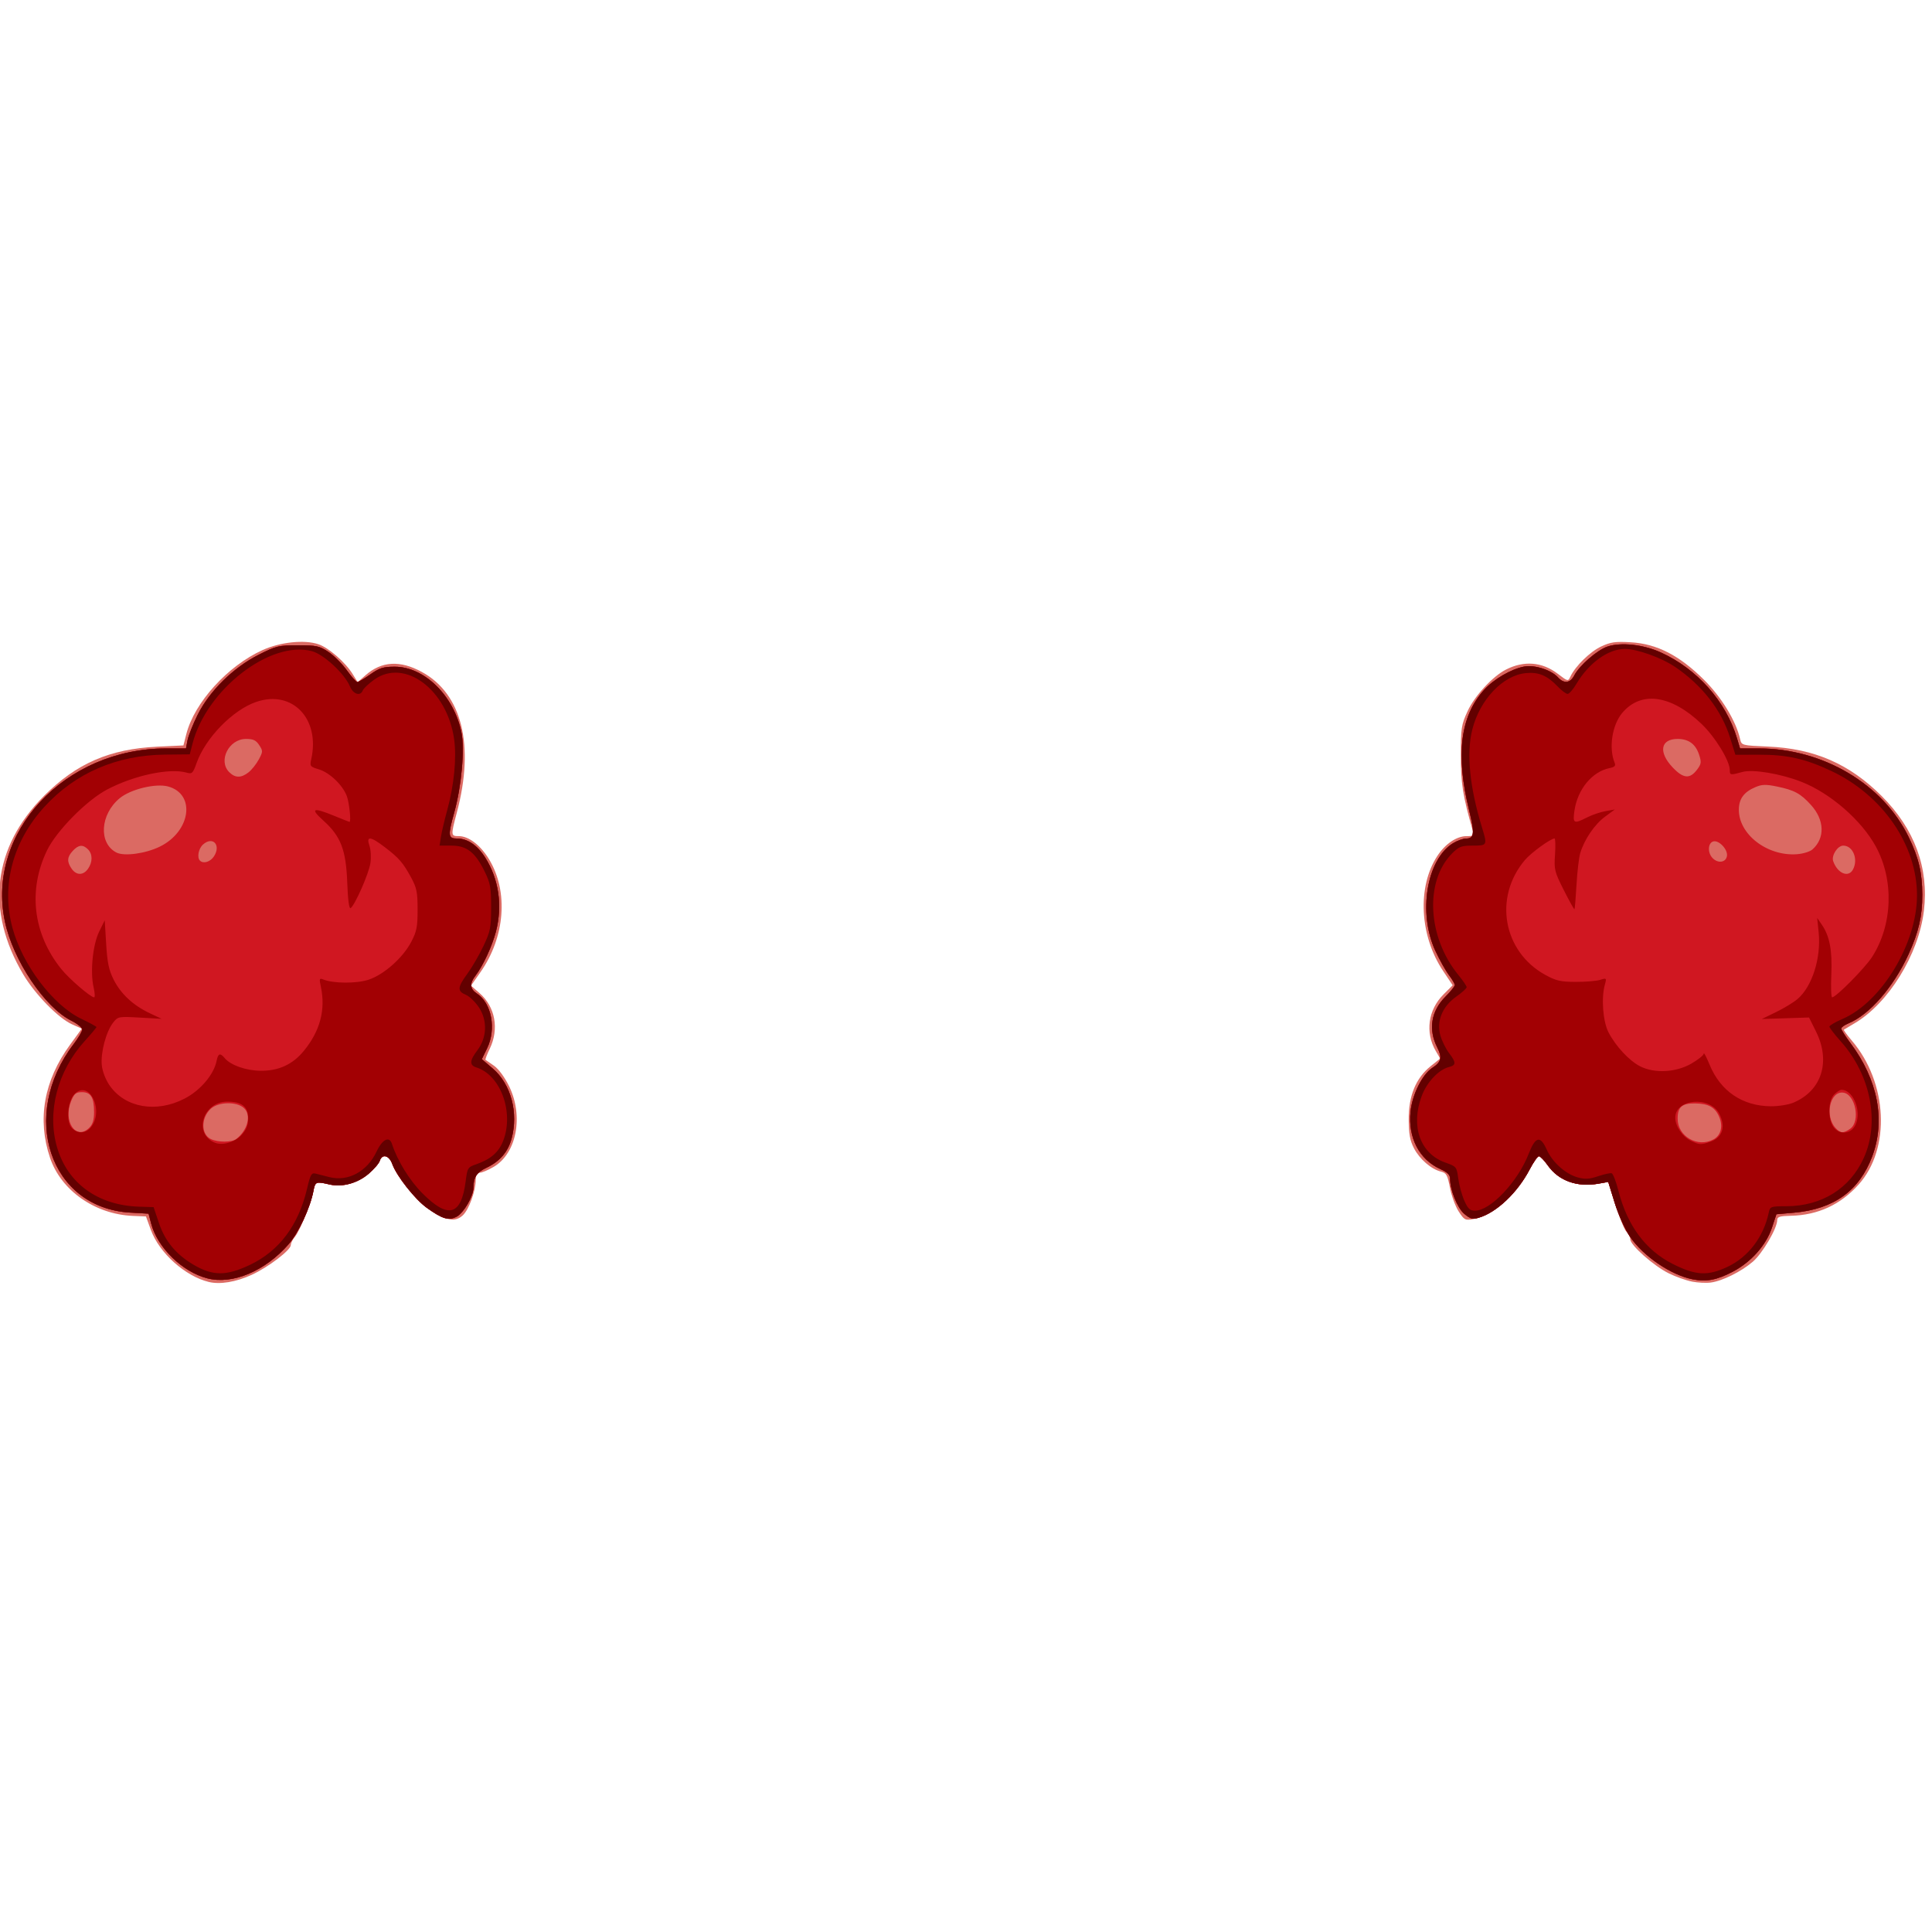
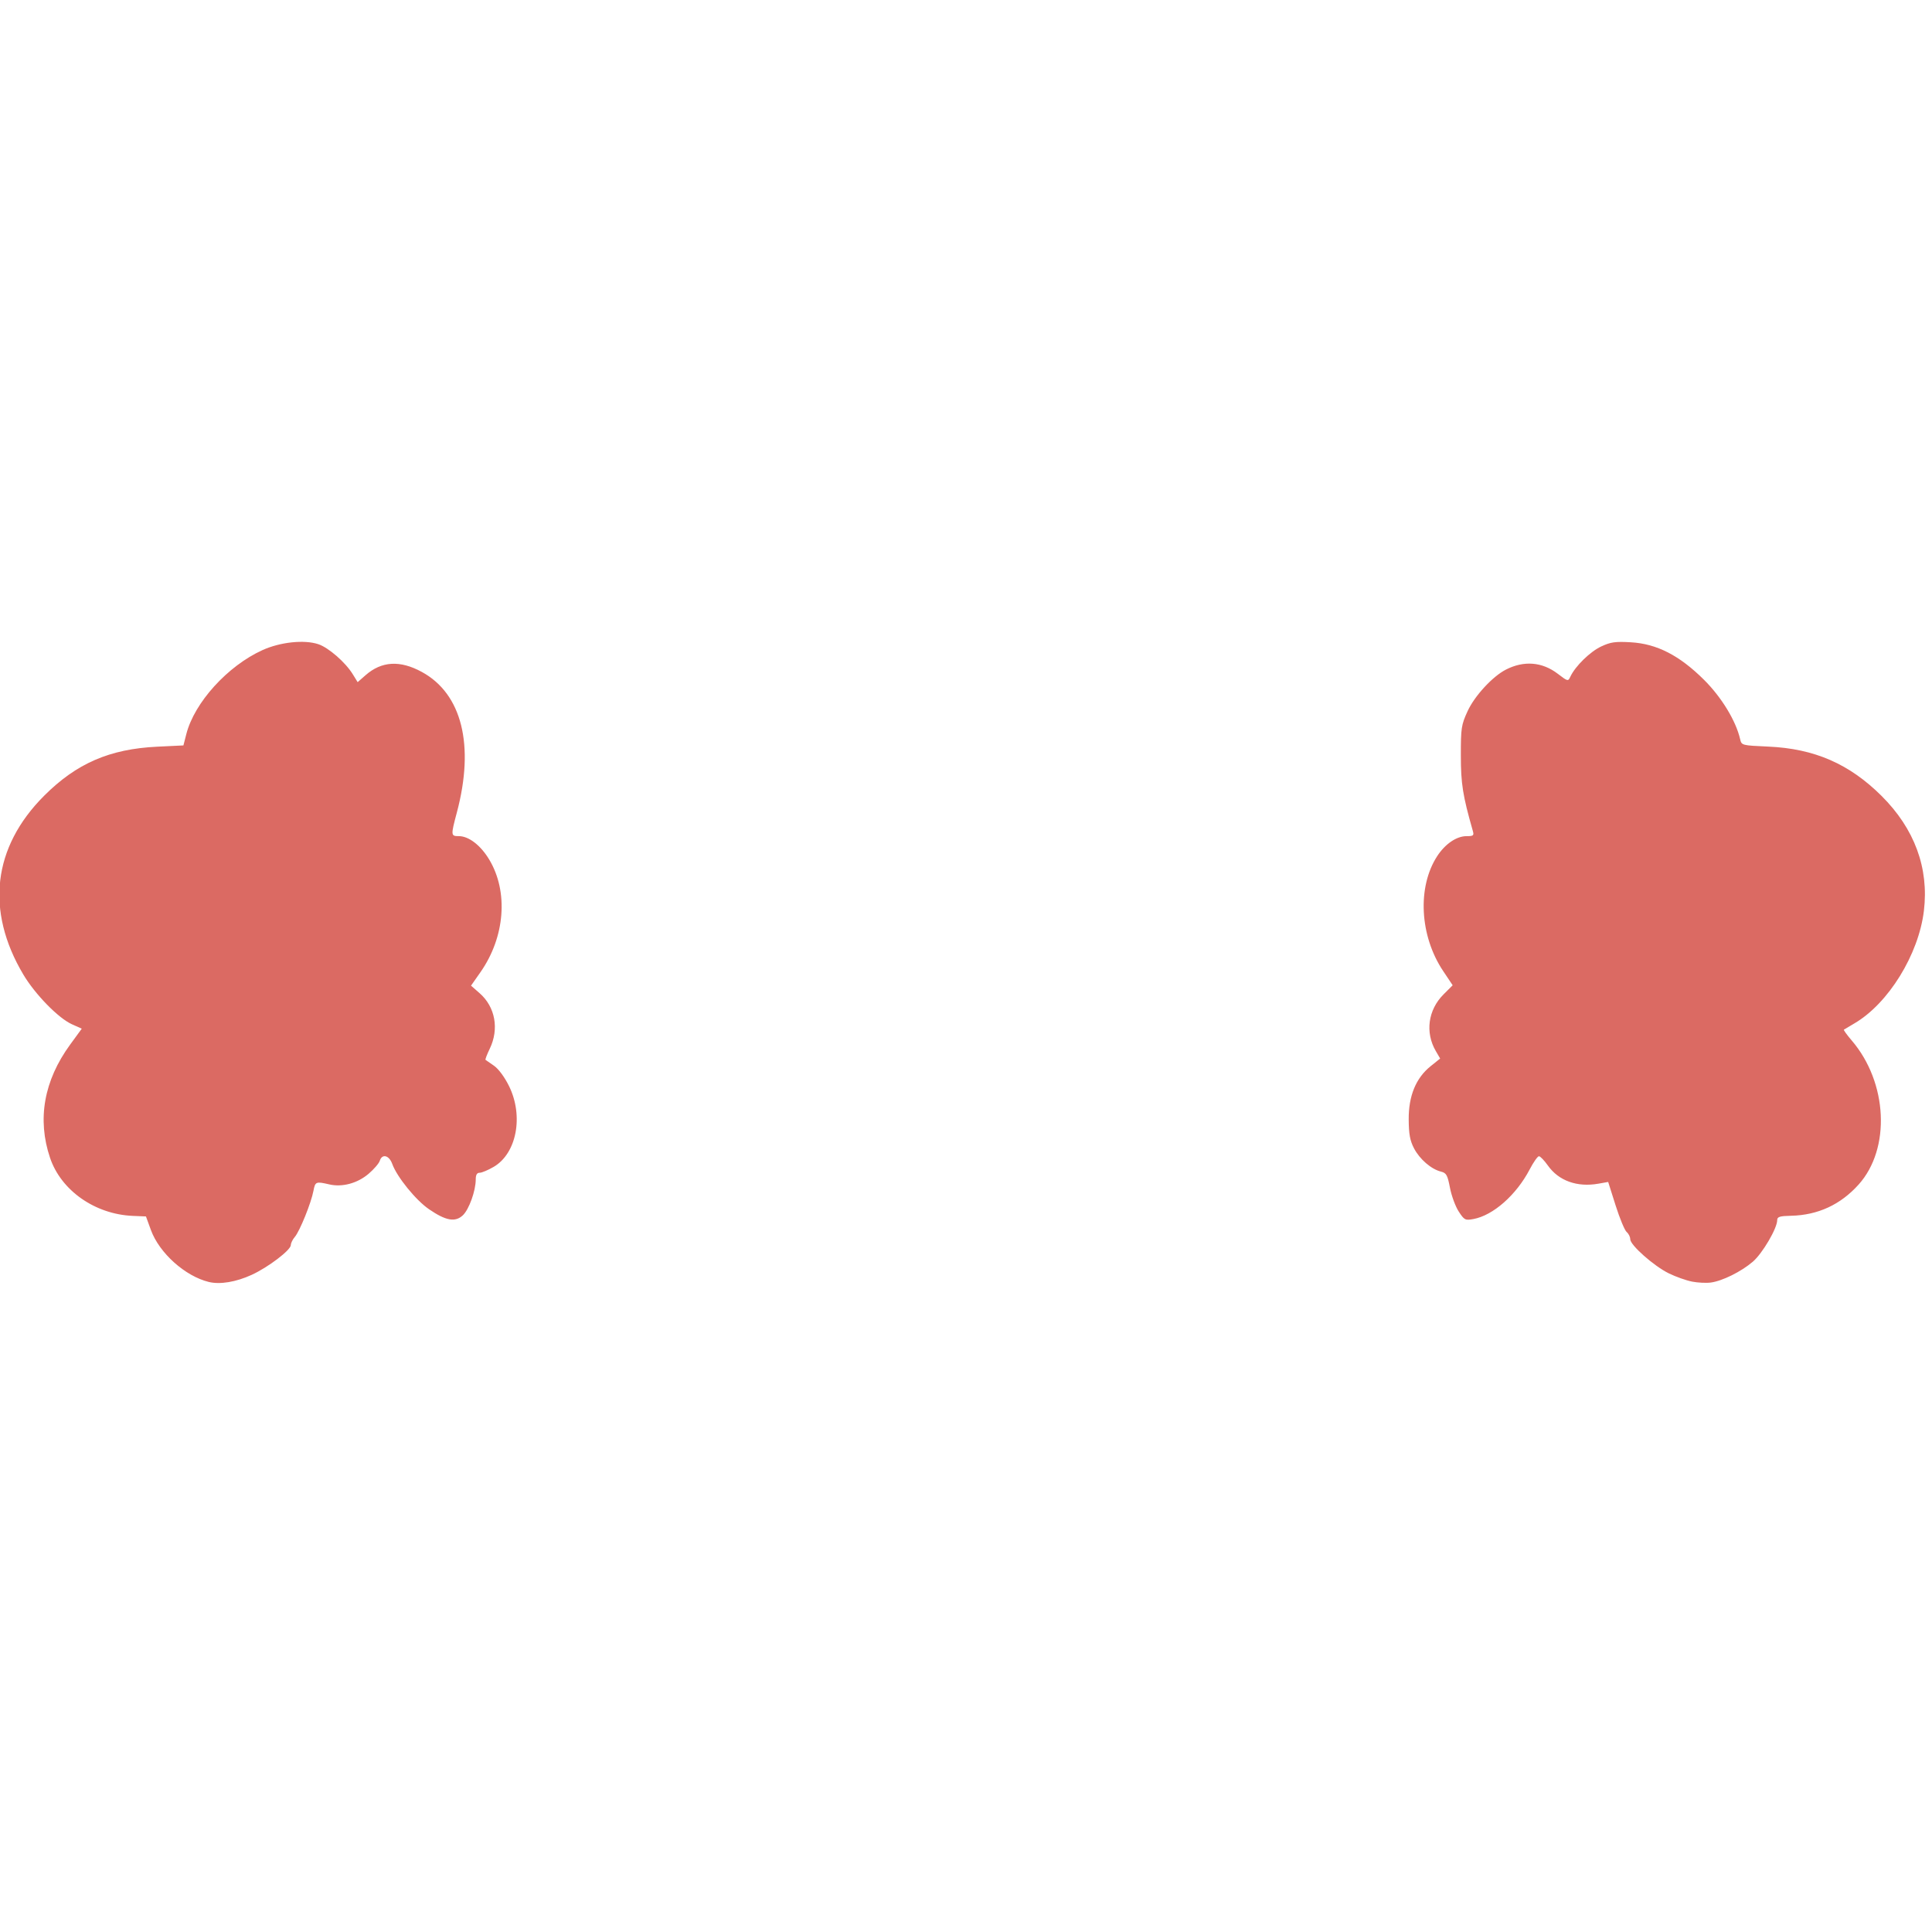
<svg xmlns="http://www.w3.org/2000/svg" version="1.1" id="svg4354" viewBox="0 0 70 70" height="70" width="70">
  <defs id="defs4356" />
  <g transform="translate(-529.662,-362.368)" id="layer1">
    <g id="layer12" style="display:inline" transform="matrix(0.146,0,0,0.146,520.989,353.569)">
      <g id="haar4" style="display:inline" transform="matrix(1.06,0,0,1.06,-16.767,-33.97)">
        <g id="g4138-28" transform="matrix(0.444,0,0,0.444,57.808,150.901)">
          <path style="fill:#db6a63" d="m 141.798,536.342 c -12.525,-3.042 -26.152,-15.262 -30.588,-27.428 l -2.601,-7.133 -6.915,-0.289 C 81.754,500.657 63.861,488.117 58.043,470.9 51.172,450.564 54.79,430.146 68.627,411.182 l 6.136,-8.41 -5.194,-2.324 C 62.451,397.264 50.155,384.678 43.938,374.212 23.922,340.52 27.828,307.049 54.938,279.938 71.983,262.893 89.48,255.299 114.494,254.089 l 13.869,-0.671 1.538,-6.002 c 4.257,-16.61 21.75,-35.902 40.117,-44.242 9.38,-4.259 21.991,-5.606 29.45,-3.144 5.367,1.771 14.275,9.516 18.142,15.772 l 2.626,4.249 4.15,-3.644 c 8.476,-7.442 18.158,-8.012 29.673,-1.745 21.159,11.516 27.924,38.618 18.493,74.087 -3.238,12.176 -3.211,12.499 1.014,12.499 5.269,0 11.536,4.834 16.068,12.396 10.178,16.98 8.307,40.854 -4.652,59.354 l -4.966,7.089 4.554,3.998 c 8.255,7.248 10.351,18.874 5.288,29.333 -1.454,3.003 -2.438,5.613 -2.188,5.799 0.251,0.187 2.258,1.584 4.462,3.105 2.384,1.645 5.593,5.987 7.923,10.721 7.767,15.777 4.031,35.49 -8.069,42.581 -2.931,1.718 -6.265,3.123 -7.407,3.123 -1.445,0 -2.078,1.072 -2.078,3.523 0,5.982 -3.549,15.853 -6.798,18.905 -4.026,3.782 -8.979,2.891 -17.869,-3.213 -6.956,-4.776 -16.865,-16.987 -19.341,-23.835 -1.679,-4.643 -5.365,-5.572 -6.605,-1.665 -0.43,1.356 -3.063,4.418 -5.851,6.804 -5.889,5.041 -13.911,7.211 -20.767,5.619 -7.048,-1.637 -7.424,-1.482 -8.348,3.44 -1.181,6.297 -7.206,21.196 -9.793,24.217 -1.169,1.366 -2.126,3.308 -2.126,4.315 0,2.645 -11.879,11.695 -20.625,15.713 -8.255,3.792 -16.685,5.199 -22.577,3.768 z m 782.009,-0.21 c -3.063,-0.598 -8.547,-2.545 -12.187,-4.326 -7.899,-3.864 -20.369,-14.901 -20.369,-18.027 0,-1.222 -0.846,-2.923 -1.879,-3.781 -1.034,-0.858 -3.651,-7.149 -5.817,-13.981 l -3.937,-12.421 -5.121,0.905 c -11.254,1.99 -20.963,-1.498 -26.682,-9.584 -1.891,-2.674 -4.001,-4.873 -4.689,-4.886 -0.688,-0.013 -2.886,3.107 -4.885,6.933 -7.058,13.507 -19.283,24.285 -29.705,26.19 -4.309,0.788 -4.782,0.545 -7.723,-3.969 -1.723,-2.645 -3.8,-8.279 -4.616,-12.521 -1.297,-6.747 -1.895,-7.816 -4.777,-8.535 -5.126,-1.279 -11.176,-6.511 -14.178,-12.262 -2.125,-4.071 -2.75,-7.472 -2.801,-15.24 -0.081,-12.41 3.797,-21.836 11.545,-28.063 l 5.04,-4.05 -2.296,-3.944 c -5.71,-9.808 -4.093,-21.705 4.058,-29.856 l 4.836,-4.836 -5.05,-7.563 c -12.36,-18.509 -13.691,-44.216 -3.131,-60.489 4.189,-6.456 10.213,-10.574 15.469,-10.574 3.688,0 4.045,-0.301 3.329,-2.812 -5.31,-18.612 -6.294,-24.809 -6.303,-39.688 -0.009,-14.544 0.237,-16.163 3.557,-23.403 3.687,-8.04 13.157,-18.311 20.204,-21.915 9.507,-4.862 19.109,-4.092 27.343,2.194 5.372,4.101 5.428,4.113 6.683,1.442 2.56,-5.446 10.37,-13.086 16.159,-15.808 5.027,-2.363 7.46,-2.71 15.671,-2.235 13.722,0.794 25.64,6.903 38.597,19.782 9.274,9.218 16.837,21.651 19.059,31.33 0.742,3.231 0.886,3.268 14.832,3.888 24.314,1.081 42.706,9.083 59.701,25.974 17.419,17.312 25.07,38.062 22.355,60.625 -2.777,23.075 -18.784,48.968 -36.723,59.401 -2.75,1.599 -5.207,3.065 -5.461,3.256 -0.254,0.191 1.608,2.766 4.138,5.72 18.966,22.156 20.625,57.046 3.611,75.969 -9.545,10.617 -21.465,16.12 -35.606,16.44 -5.996,0.136 -7.307,0.549 -7.307,2.302 0,4.308 -7.788,17.588 -12.86,21.929 -6.129,5.246 -16.011,10.147 -22.14,10.981 -2.406,0.327 -6.881,0.105 -9.943,-0.493 z" id="path4146-35" />
-           <path style="fill:#d01721" d="M 140.977,534.427 C 127.762,531.02 114.659,518.222 111.334,505.473 l -1.344,-5.152 -9.707,-0.562 C 57.936,497.307 41.666,448.648 70.543,410.817 72.994,407.606 75,404.179 75,403.202 75,402.225 72.395,400.124 69.211,398.534 55.182,391.528 38.495,366.592 34.224,346.25 24.367,299.308 65.686,255 119.318,255 l 10.404,0 0.804,-4.287 c 0.442,-2.358 2.847,-8.405 5.343,-13.438 6.195,-12.491 18.798,-24.903 32.139,-31.651 9.265,-4.687 10.559,-4.999 20.711,-4.999 9.747,0 11.354,0.347 16.083,3.474 2.89,1.911 7.263,6.27 9.718,9.688 2.455,3.417 4.957,6.214 5.56,6.214 0.603,0 3.676,-1.819 6.83,-4.042 4.843,-3.413 6.843,-4.042 12.867,-4.042 15.696,0 31.251,15.341 35.199,34.715 1.786,8.762 0.041,28.22 -3.762,41.944 -3.466,12.506 -3.322,13.925 1.405,13.925 5.52,0 10.716,3.501 14.839,9.998 7.23,11.394 9.259,25.383 5.677,39.136 -1.983,7.613 -6.956,18.301 -10.804,23.223 -3.169,4.053 -2.928,6.965 0.778,9.393 7.817,5.122 10.333,18.672 5.366,28.896 l -2.775,5.712 5.822,4.976 c 9.576,8.185 13.588,23.287 9.843,37.047 -1.863,6.844 -6.278,11.966 -13.067,15.157 -5.329,2.505 -6.99,5.045 -7.03,10.755 -0.031,4.39 -5.196,13.236 -8.825,15.112 -4.252,2.199 -7.55,1.218 -15.78,-4.692 -6.201,-4.453 -15.881,-16.75 -18.171,-23.083 -1.679,-4.643 -5.365,-5.572 -6.605,-1.665 -0.43,1.356 -3.063,4.418 -5.851,6.804 -5.889,5.041 -13.911,7.211 -20.767,5.619 -7.048,-1.637 -7.424,-1.482 -8.348,3.44 -1.662,8.861 -7.828,22.09 -13.117,28.144 -12.389,14.181 -29.552,21.377 -42.825,17.955 z m 15.33,-73.529 c 6.051,-4.768 7.958,-12.662 3.939,-16.3 -3.898,-3.528 -13.497,-3.288 -17.495,0.437 -5.19,4.835 -5.172,13.419 0.035,15.928 3.827,1.844 11.144,1.809 13.522,-0.065 z M 78.75,455 c 1.77,-1.77 2.5,-4.167 2.5,-8.207 0,-7.731 -1.696,-10.543 -6.358,-10.543 -3.166,0 -4.079,0.741 -5.704,4.628 C 64.71,451.598 71.752,461.998 78.75,455 Z M 78.054,318.472 c 2.491,-3.556 2.483,-7.756 -0.018,-10.258 -2.686,-2.686 -4.972,-2.465 -7.987,0.771 -3.054,3.278 -3.211,5.762 -0.603,9.486 2.486,3.55 6.122,3.55 8.608,0 z m 66.396,-6.535 c 3.924,-5.988 -0.638,-10.892 -5.793,-6.227 -2.357,2.133 -3.226,6.805 -1.574,8.457 1.794,1.794 5.456,0.686 7.366,-2.23 z m -28.554,-5.139 c 16.339,-7.994 19.095,-27.671 4.443,-31.717 -6.522,-1.801 -19.783,1.401 -25.575,6.175 -10.331,8.516 -11.255,23.741 -1.738,28.641 4.095,2.108 15.342,0.584 22.87,-3.099 z m 46.804,-39.186 c 1.67,-1.314 4.096,-4.355 5.389,-6.757 2.228,-4.137 2.24,-4.54 0.228,-7.611 C 166.633,250.673 165.184,250 161.332,250 c -9.006,0 -14.817,11.515 -8.832,17.5 3.139,3.139 6.307,3.173 10.2,0.111 z m 761.48,267.334 c -11.488,-2.265 -26.101,-12.221 -33.136,-22.576 -2.538,-3.736 -6.099,-11.657 -7.985,-17.762 l -3.403,-11.018 -5.14,0.909 c -11.274,1.993 -20.978,-1.489 -26.701,-9.581 -1.891,-2.674 -4.001,-4.873 -4.689,-4.886 -0.688,-0.013 -2.886,3.107 -4.885,6.933 -6.454,12.351 -17.504,22.817 -26.952,25.527 -3.169,0.909 -4.418,0.57 -7.524,-2.043 -3.649,-3.071 -7.515,-12.642 -7.515,-18.608 0,-1.956 -1.406,-3.342 -5.067,-4.993 -11.181,-5.042 -17.202,-16.612 -15.786,-30.335 0.938,-9.088 6.243,-19.683 11.589,-23.145 4.608,-2.984 5.192,-5.423 2.539,-10.615 -4.877,-9.545 -3.308,-19.262 4.345,-26.915 2.684,-2.684 4.88,-5.414 4.88,-6.066 0,-0.652 -1.377,-2.991 -3.059,-5.197 -1.683,-2.206 -4.896,-7.934 -7.141,-12.729 -9.338,-19.943 -4.687,-48.351 9.313,-56.887 2.207,-1.346 5.296,-2.449 6.864,-2.451 4.273,-0.008 4.566,-2.686 1.608,-14.702 -7.239,-29.408 -4.738,-49.745 7.83,-63.655 5.141,-5.69 14.366,-11.049 21.202,-12.317 5.477,-1.016 14.261,1.804 17.799,5.714 3.129,3.457 6.462,3.05 8.581,-1.047 2.698,-5.218 12.192,-13.453 17.544,-15.22 7.175,-2.368 18.839,-1.08 28.061,3.097 19.163,8.682 34.372,25.824 40.204,45.313 l 1.59,5.312 9.855,0 c 33.836,0 65.594,18.811 79.137,46.875 5.235,10.848 7.069,18.652 7.109,30.253 0.039,11.29 -1.906,19.721 -7.249,31.422 -7.847,17.186 -20.539,31.807 -31.581,36.38 -2.154,0.892 -3.917,2.141 -3.917,2.775 0,0.634 2.188,4.081 4.862,7.661 14.501,19.412 18.599,40.807 11.457,59.815 -6.801,18.103 -20.255,27.772 -41.219,29.625 l -9.275,0.819 -2.382,7.157 c -3.04,9.136 -11.005,18.088 -20.553,23.101 -8.442,4.432 -13.967,5.49 -21.211,4.062 z M 935.142,461.174 c 3.886,-2.08 5.134,-6.843 3.081,-11.758 -2.161,-5.173 -5.578,-7.121 -12.677,-7.228 -7.028,-0.106 -9.296,1.86 -9.296,8.061 0,9.326 10.516,15.407 18.892,10.925 z m 72.08,-5.62 c 5.59,-3.915 2.77,-18.309 -3.735,-19.067 -6.936,-0.808 -9.764,12.268 -4.024,18.61 2.635,2.911 4.129,3 7.759,0.457 z m 1.484,-136.722 c 2.894,-5.407 -0.026,-12.582 -5.121,-12.582 -3.015,0 -6.376,5.241 -5.298,8.261 2.297,6.439 8.017,8.81 10.419,4.321 z m -66.442,-7.193 c 0.468,-3.291 -4.054,-8.208 -7.029,-7.641 -2.95,0.562 -3.377,5.721 -0.718,8.66 2.859,3.159 7.234,2.584 7.746,-1.019 z m 45.134,-3.422 c 6.635,-6.004 6.305,-15.494 -0.813,-23.372 -5.478,-6.064 -8.804,-7.865 -18.033,-9.767 -5.765,-1.188 -7.845,-1.131 -11.25,0.31 -6.062,2.564 -8.695,6.096 -8.773,11.766 -0.18,13.079 14.896,24.743 30.546,23.633 3.347,-0.237 6.988,-1.362 8.323,-2.57 z m -60.819,-42.143 c 2.15,-2.89 2.27,-3.862 0.967,-7.809 C 925.701,252.673 922.038,250 916.222,250 c -9.025,0 -10.222,7.004 -2.57,15.047 5.638,5.926 9.08,6.2 12.928,1.027 z" id="path4144-83" />
-           <path style="fill:#a20003" d="M 140.977,534.427 C 127.762,531.02 114.659,518.222 111.334,505.473 l -1.344,-5.152 -9.707,-0.562 C 57.936,497.307 41.666,448.648 70.543,410.817 72.994,407.606 75,404.179 75,403.202 75,402.225 72.395,400.124 69.211,398.534 55.182,391.528 38.495,366.592 34.224,346.25 24.367,299.308 65.686,255 119.318,255 l 10.404,0 0.804,-4.287 c 0.442,-2.358 2.847,-8.405 5.343,-13.438 6.195,-12.491 18.798,-24.903 32.139,-31.651 9.265,-4.687 10.559,-4.999 20.711,-4.999 9.747,0 11.354,0.347 16.083,3.474 2.89,1.911 7.263,6.27 9.718,9.688 2.455,3.417 4.957,6.214 5.56,6.214 0.603,0 3.676,-1.819 6.83,-4.042 4.843,-3.413 6.843,-4.042 12.867,-4.042 15.696,0 31.251,15.341 35.199,34.715 1.786,8.762 0.041,28.22 -3.762,41.944 -3.466,12.506 -3.322,13.925 1.405,13.925 5.52,0 10.716,3.501 14.839,9.998 7.23,11.394 9.259,25.383 5.677,39.136 -1.983,7.613 -6.956,18.301 -10.804,23.223 -3.169,4.053 -2.928,6.965 0.778,9.393 7.817,5.122 10.333,18.672 5.366,28.896 l -2.775,5.712 5.822,4.976 c 9.576,8.185 13.588,23.287 9.843,37.047 -1.863,6.844 -6.278,11.966 -13.067,15.157 -5.329,2.505 -6.99,5.045 -7.03,10.755 -0.031,4.39 -5.196,13.236 -8.825,15.112 -4.252,2.199 -7.55,1.218 -15.78,-4.692 -6.201,-4.453 -15.881,-16.75 -18.171,-23.083 -1.679,-4.643 -5.365,-5.572 -6.605,-1.665 -0.43,1.356 -3.063,4.418 -5.851,6.804 -5.889,5.041 -13.911,7.211 -20.767,5.619 -7.048,-1.637 -7.424,-1.482 -8.348,3.44 -1.662,8.861 -7.828,22.09 -13.117,28.144 -12.389,14.181 -29.552,21.377 -42.825,17.955 z m 18.085,-75.653 c 2.519,-2.795 3.438,-5.125 3.438,-8.723 0,-6.139 -3.327,-8.801 -10.999,-8.801 -12.991,0 -18.105,17.049 -6.501,21.671 4.036,1.607 10.627,-0.336 14.062,-4.147 z m -79.828,-3.619 c 7.706,-8.515 -0.31,-25.885 -8.272,-17.923 -3.647,3.647 -4.591,14.45 -1.556,17.803 2.814,3.109 7.076,3.161 9.828,0.12 z m 49.719,-15.494 c 8.36,-4.315 15.464,-12.687 16.913,-19.929 0.799,-3.995 1.864,-4.344 4.293,-1.408 3.091,3.735 11.394,6.621 19.133,6.649 9.401,0.035 16.731,-3.376 22.571,-10.502 8.559,-10.446 11.538,-21.617 8.986,-33.7 -0.929,-4.397 -0.811,-4.768 1.25,-3.935 5.345,2.161 17.595,2.217 23.942,0.109 8.079,-2.683 18.033,-11.523 22.448,-19.935 2.871,-5.47 3.351,-7.906 3.351,-17.009 0,-9.185 -0.46,-11.472 -3.39,-16.875 -4.256,-7.847 -6.407,-10.332 -13.895,-16.047 -7.6,-5.801 -9.931,-6.028 -8.104,-0.788 0.727,2.084 0.956,6.226 0.509,9.204 -0.832,5.548 -8.239,22.354 -10.456,23.724 -0.775,0.479 -1.426,-4.475 -1.747,-13.29 -0.635,-17.419 -3.373,-24.579 -12.562,-32.84 -7.263,-6.53 -5.631,-7.202 5.93,-2.439 4.125,1.699 7.641,3.092 7.812,3.095 0.925,0.017 -0.091,-9.959 -1.376,-13.503 -2.109,-5.822 -9.049,-12.487 -14.793,-14.208 -4.608,-1.381 -4.826,-1.67 -4.009,-5.309 4.796,-21.342 -9.944,-36.746 -28.962,-30.266 -12.383,4.219 -26.766,18.952 -31.491,32.258 -1.936,5.45 -2.373,5.869 -5.271,5.051 -9.018,-2.545 -27.676,1.419 -41.91,8.904 -10.782,5.669 -26.71,21.804 -31.667,32.079 -10.147,21.032 -7.405,44.003 7.465,62.537 4.15,5.172 15.507,14.963 17.357,14.963 0.525,0 0.398,-2.391 -0.281,-5.312 -1.882,-8.099 -0.427,-22.517 2.969,-29.412 l 2.906,-5.901 0.761,12.506 c 0.606,9.958 1.417,13.801 3.982,18.863 3.808,7.514 10.232,13.484 18.944,17.604 l 6.313,2.986 -11.487,-0.647 c -11.271,-0.635 -11.535,-0.586 -14.085,2.655 -3.739,4.754 -6.703,16 -5.958,22.608 0.374,3.32 2.079,7.641 4.204,10.658 8.207,11.651 24.547,14.472 39.403,6.803 z m 795.226,95.284 c -11.488,-2.265 -26.101,-12.221 -33.136,-22.576 -2.538,-3.736 -6.099,-11.657 -7.985,-17.762 l -3.403,-11.018 -5.14,0.909 c -11.274,1.993 -20.978,-1.489 -26.701,-9.581 -1.891,-2.674 -4.001,-4.873 -4.689,-4.886 -0.688,-0.013 -2.886,3.107 -4.885,6.933 -6.454,12.351 -17.504,22.817 -26.952,25.527 -3.169,0.909 -4.418,0.57 -7.524,-2.043 -3.649,-3.071 -7.515,-12.642 -7.515,-18.608 0,-1.956 -1.406,-3.342 -5.067,-4.993 -11.181,-5.042 -17.202,-16.612 -15.786,-30.335 0.938,-9.088 6.243,-19.683 11.589,-23.145 4.608,-2.984 5.192,-5.423 2.539,-10.615 -4.877,-9.545 -3.308,-19.262 4.345,-26.915 2.684,-2.684 4.88,-5.414 4.88,-6.066 0,-0.652 -1.377,-2.991 -3.059,-5.197 -1.683,-2.206 -4.896,-7.934 -7.141,-12.729 -9.338,-19.943 -4.687,-48.351 9.313,-56.887 2.207,-1.346 5.296,-2.449 6.864,-2.451 4.273,-0.008 4.566,-2.686 1.608,-14.702 -7.239,-29.408 -4.738,-49.745 7.83,-63.655 5.141,-5.69 14.366,-11.049 21.202,-12.317 5.477,-1.016 14.261,1.804 17.799,5.714 3.129,3.457 6.462,3.05 8.581,-1.047 2.698,-5.218 12.192,-13.453 17.544,-15.22 7.175,-2.368 18.839,-1.08 28.061,3.097 19.163,8.682 34.372,25.824 40.204,45.313 l 1.59,5.312 9.855,0 c 33.836,0 65.594,18.811 79.137,46.875 5.235,10.848 7.069,18.652 7.109,30.253 0.039,11.29 -1.906,19.721 -7.249,31.422 -7.847,17.186 -20.539,31.807 -31.581,36.38 -2.154,0.892 -3.917,2.141 -3.917,2.775 0,0.634 2.188,4.081 4.862,7.661 14.501,19.412 18.599,40.807 11.457,59.815 -6.801,18.103 -20.255,27.772 -41.219,29.625 l -9.275,0.819 -2.382,7.157 c -3.04,9.136 -11.005,18.088 -20.553,23.101 -8.442,4.432 -13.967,5.49 -21.211,4.062 z m 9.41,-72.576 c 6.331,-2.207 8.131,-7.916 4.629,-14.687 C 933.281,438.133 915,439.732 915,449.713 c 0,4.411 3.682,9.937 8.061,12.098 4.614,2.277 5.467,2.322 10.529,0.558 z m 75.714,-7.647 c 4.612,-6.585 0.134,-19.722 -6.722,-19.722 -0.733,0 -2.457,1.125 -3.832,2.5 -3.126,3.126 -3.392,12.476 -0.481,16.919 2.632,4.016 8.325,4.173 11.035,0.303 z m -32.076,-12.913 c 14.96,-6.249 19.88,-21.631 11.995,-37.499 l -3.694,-7.434 -12.452,0.401 -12.452,0.401 7.5,-3.645 c 4.125,-2.005 9.199,-5.08 11.276,-6.833 7.788,-6.576 12.587,-21.716 11.196,-35.323 l -0.767,-7.5 2.469,3.604 c 4.116,6.008 5.541,13.549 4.981,26.355 -0.287,6.554 -0.094,11.916 0.428,11.916 2.039,0 17.313,-15.44 21.077,-21.306 10.862,-16.928 11.65,-40.477 1.948,-58.256 -7.52,-13.78 -23.91,-28.049 -39.093,-34.034 -10.939,-4.312 -25.672,-6.79 -31.214,-5.251 -6.369,1.769 -6.676,1.725 -6.676,-0.953 0,-4.933 -7.691,-17.501 -14.942,-24.417 -16.045,-15.304 -31.887,-17.494 -41.752,-5.771 -5.385,6.4 -7.228,18.552 -4.001,26.381 0.621,1.506 -0.058,2.196 -2.674,2.722 -9.209,1.85 -16.886,11.144 -18.544,22.448 -0.999,6.81 -0.359,7.147 6.709,3.542 2.583,-1.318 6.92,-2.793 9.638,-3.279 l 4.942,-0.884 -5.229,3.852 c -5.436,4.005 -10.859,11.991 -13.011,19.164 -0.688,2.292 -1.569,9.793 -1.959,16.668 -0.39,6.875 -0.872,12.68 -1.071,12.9 -0.2,0.22 -2.721,-4.28 -5.602,-10 -4.942,-9.809 -5.207,-10.879 -4.663,-18.837 0.317,-4.641 0.199,-8.438 -0.262,-8.438 -2.054,0 -12.337,7.476 -15.615,11.352 -16.642,19.682 -11.558,48.292 10.763,60.561 5.66,3.111 8.042,3.659 16.024,3.683 5.156,0.016 10.95,-0.461 12.874,-1.06 3.394,-1.056 3.469,-0.981 2.5,2.5 -1.978,7.103 -1.022,19.512 1.941,25.207 3.797,7.298 10.906,14.936 16.612,17.847 7.594,3.874 18.854,3.3 27.01,-1.378 3.609,-2.07 6.576,-4.455 6.592,-5.301 0.016,-0.845 1.396,1.787 3.067,5.851 5.731,13.939 17.278,21.787 32.256,21.922 3.975,0.036 9.319,-0.808 11.875,-1.876 z" id="path4142-1" />
-           <path style="fill:#630000" d="M 140.977,534.427 C 127.762,531.02 114.659,518.222 111.334,505.473 l -1.344,-5.152 -9.707,-0.562 C 57.936,497.307 41.666,448.648 70.543,410.817 72.994,407.606 75,404.179 75,403.202 75,402.225 72.395,400.124 69.211,398.534 55.182,391.528 38.495,366.592 34.224,346.25 24.367,299.308 65.686,255 119.318,255 l 10.404,0 0.804,-4.287 c 0.442,-2.358 2.847,-8.405 5.343,-13.438 6.195,-12.491 18.798,-24.903 32.139,-31.651 9.265,-4.687 10.559,-4.999 20.711,-4.999 9.747,0 11.354,0.347 16.083,3.474 2.89,1.911 7.263,6.27 9.718,9.688 2.455,3.417 4.957,6.214 5.56,6.214 0.603,0 3.676,-1.819 6.83,-4.042 4.843,-3.413 6.843,-4.042 12.867,-4.042 15.696,0 31.251,15.341 35.199,34.715 1.786,8.762 0.041,28.22 -3.762,41.944 -3.466,12.506 -3.322,13.925 1.405,13.925 5.52,0 10.716,3.501 14.839,9.998 7.23,11.394 9.259,25.383 5.677,39.136 -1.983,7.613 -6.956,18.301 -10.804,23.223 -3.169,4.053 -2.928,6.965 0.778,9.393 7.817,5.122 10.333,18.672 5.366,28.896 l -2.775,5.712 5.822,4.976 c 9.576,8.185 13.588,23.287 9.843,37.047 -1.863,6.844 -6.278,11.966 -13.067,15.157 -5.329,2.505 -6.99,5.045 -7.03,10.755 -0.031,4.39 -5.196,13.236 -8.825,15.112 -4.252,2.199 -7.55,1.218 -15.78,-4.692 -6.201,-4.453 -15.881,-16.75 -18.171,-23.083 -1.679,-4.643 -5.365,-5.572 -6.605,-1.665 -0.43,1.356 -3.063,4.418 -5.851,6.804 -5.889,5.041 -13.911,7.211 -20.767,5.619 -7.048,-1.637 -7.424,-1.482 -8.348,3.44 -1.662,8.861 -7.828,22.09 -13.117,28.144 -12.389,14.181 -29.552,21.377 -42.825,17.955 z m 22.509,-7.139 c 15.389,-7.327 25.54,-20.865 30.048,-40.071 1.788,-7.619 2.332,-8.575 4.56,-8.021 1.392,0.346 4.64,1.172 7.218,1.835 9.866,2.537 19.95,-2.917 24.898,-13.466 3.018,-6.433 6.716,-8.324 8.077,-4.128 2.909,8.973 9.28,19.321 16.12,26.179 13.671,13.71 20.499,11.731 22.817,-6.614 0.866,-6.856 1.082,-7.191 5.642,-8.769 7.385,-2.554 11.661,-6.233 13.987,-12.03 6.04,-15.057 -1.138,-34.993 -14.041,-38.999 -3.698,-1.148 -3.551,-3.654 0.53,-9.003 5.067,-6.643 5.418,-15.691 0.878,-22.59 -1.906,-2.895 -5.041,-5.916 -6.967,-6.714 -4.577,-1.896 -4.418,-3.94 0.866,-11.139 2.403,-3.273 6.196,-9.818 8.428,-14.542 3.688,-7.805 4.06,-9.677 4.069,-20.466 0.007,-10.487 -0.4,-12.708 -3.492,-19.005 C 282.212,309.743 277.712,306.25 269.74,306.25 l -6.319,0 0.737,-4.688 c 0.405,-2.578 1.897,-8.906 3.314,-14.062 3.623,-13.176 5.015,-27.489 3.634,-37.363 -3.667,-26.231 -26.197,-42.95 -42.228,-31.337 -2.885,2.09 -5.561,4.621 -5.946,5.625 -1.233,3.213 -5.045,2.03 -6.754,-2.098 -2.767,-6.68 -13.792,-16.925 -20.017,-18.601 -21.925,-5.904 -55.684,20.229 -63.006,48.774 l -1.443,5.625 -13.043,0.135 c -25.467,0.263 -47.309,9.703 -63.536,27.458 -16.693,18.265 -22.872,41.334 -17.014,63.527 5.189,19.661 21.39,41.16 36.423,48.334 4.378,2.089 7.959,4.045 7.959,4.346 0,0.301 -2.801,3.641 -6.224,7.421 -14.349,15.845 -19.947,37.386 -14.544,55.97 5.533,19.033 21.562,30.631 43.279,31.317 l 7.629,0.241 2.857,8.494 c 3.168,9.421 8.965,16.421 18.043,21.787 10.285,6.08 17.388,6.112 29.947,0.132 z m 760.693,7.657 c -11.488,-2.265 -26.101,-12.221 -33.136,-22.576 -2.538,-3.736 -6.099,-11.657 -7.985,-17.762 l -3.403,-11.018 -5.14,0.909 c -11.274,1.993 -20.978,-1.489 -26.701,-9.581 -1.891,-2.674 -4.001,-4.873 -4.689,-4.886 -0.688,-0.013 -2.886,3.107 -4.885,6.933 -6.454,12.351 -17.504,22.817 -26.952,25.527 -3.169,0.909 -4.418,0.57 -7.524,-2.043 -3.649,-3.071 -7.515,-12.642 -7.515,-18.608 0,-1.956 -1.406,-3.342 -5.067,-4.993 -11.181,-5.042 -17.202,-16.612 -15.786,-30.335 0.938,-9.088 6.243,-19.683 11.589,-23.145 4.608,-2.984 5.192,-5.423 2.539,-10.615 -4.877,-9.545 -3.308,-19.262 4.345,-26.915 2.684,-2.684 4.88,-5.414 4.88,-6.066 0,-0.652 -1.377,-2.991 -3.059,-5.197 -1.683,-2.206 -4.896,-7.934 -7.141,-12.729 -9.338,-19.943 -4.687,-48.351 9.313,-56.887 2.207,-1.346 5.296,-2.449 6.864,-2.451 4.273,-0.008 4.566,-2.686 1.608,-14.702 -7.239,-29.408 -4.738,-49.745 7.83,-63.655 5.141,-5.69 14.366,-11.049 21.202,-12.317 5.477,-1.016 14.261,1.804 17.799,5.714 3.129,3.457 6.462,3.05 8.581,-1.047 2.698,-5.218 12.192,-13.453 17.544,-15.22 7.175,-2.368 18.839,-1.08 28.061,3.097 19.163,8.682 34.372,25.824 40.204,45.313 l 1.59,5.312 9.855,0 c 33.836,0 65.594,18.811 79.137,46.875 5.235,10.848 7.069,18.652 7.109,30.253 0.039,11.29 -1.906,19.721 -7.249,31.422 -7.847,17.186 -20.539,31.807 -31.581,36.38 -2.154,0.892 -3.917,2.141 -3.917,2.775 0,0.634 2.188,4.081 4.862,7.661 14.501,19.412 18.599,40.807 11.457,59.815 -6.801,18.103 -20.255,27.772 -41.219,29.625 l -9.275,0.819 -2.382,7.157 c -3.04,9.136 -11.005,18.088 -20.553,23.101 -8.442,4.432 -13.967,5.49 -21.211,4.062 z M 942.5,528.382 c 10.997,-5.181 19.053,-15.757 21.79,-28.607 0.689,-3.233 1.012,-3.351 9.24,-3.377 18.659,-0.059 33.471,-9.254 40.815,-25.338 8.609,-18.854 3.751,-43.825 -11.954,-61.445 -3.378,-3.79 -6.131,-7.362 -6.12,-7.94 0.011,-0.577 3.138,-2.399 6.947,-4.048 20.625,-8.93 39.245,-39.83 39.245,-65.126 0,-26.584 -18.061,-52.8 -45.207,-65.621 -13.529,-6.39 -23.397,-8.616 -37.968,-8.566 l -12.587,0.043 -2.784,-8.969 c -4.514,-14.542 -14.743,-27.712 -29.028,-37.374 -7.268,-4.916 -20.2,-9.53 -26.584,-9.486 -8.725,0.061 -18.946,7.467 -25.407,18.41 -1.725,2.922 -3.822,5.312 -4.659,5.312 -0.837,0 -3.174,-1.738 -5.194,-3.862 -5.551,-5.839 -10.081,-7.751 -16.828,-7.103 -12.103,1.163 -24.229,13.927 -28.228,29.714 -3.186,12.579 -1.416,30.457 5.125,51.761 2.863,9.325 2.779,9.489 -4.895,9.489 -5.976,0 -7.258,0.479 -10.827,4.048 -14.631,14.631 -13.121,44.202 3.279,64.216 2.38,2.905 4.328,5.781 4.328,6.393 0,0.611 -2.462,2.847 -5.47,4.967 -7.413,5.225 -10.601,13.122 -8.342,20.662 0.858,2.863 2.91,6.975 4.561,9.139 3.792,4.972 3.773,6.359 -0.101,7.331 -5.386,1.352 -11.619,7.978 -14.336,15.24 -5.959,15.928 -0.844,30.402 12.407,35.109 5.913,2.1 6.041,2.258 6.861,8.455 0.46,3.473 1.892,8.705 3.183,11.627 1.902,4.305 2.97,5.312 5.63,5.312 8.18,0 22.607,-15.287 28.311,-29.998 3.566,-9.196 6.166,-9.794 9.53,-2.19 2.937,6.639 9.969,12.924 16.397,14.655 3.871,1.042 6.145,0.905 10.723,-0.65 3.195,-1.085 6.405,-1.774 7.134,-1.531 0.728,0.243 2.336,4.427 3.573,9.299 4.628,18.222 14.28,31.237 28.519,38.452 12.141,6.152 18.5,6.503 28.921,1.594 z" id="path4140-23" />
        </g>
      </g>
    </g>
  </g>
</svg>